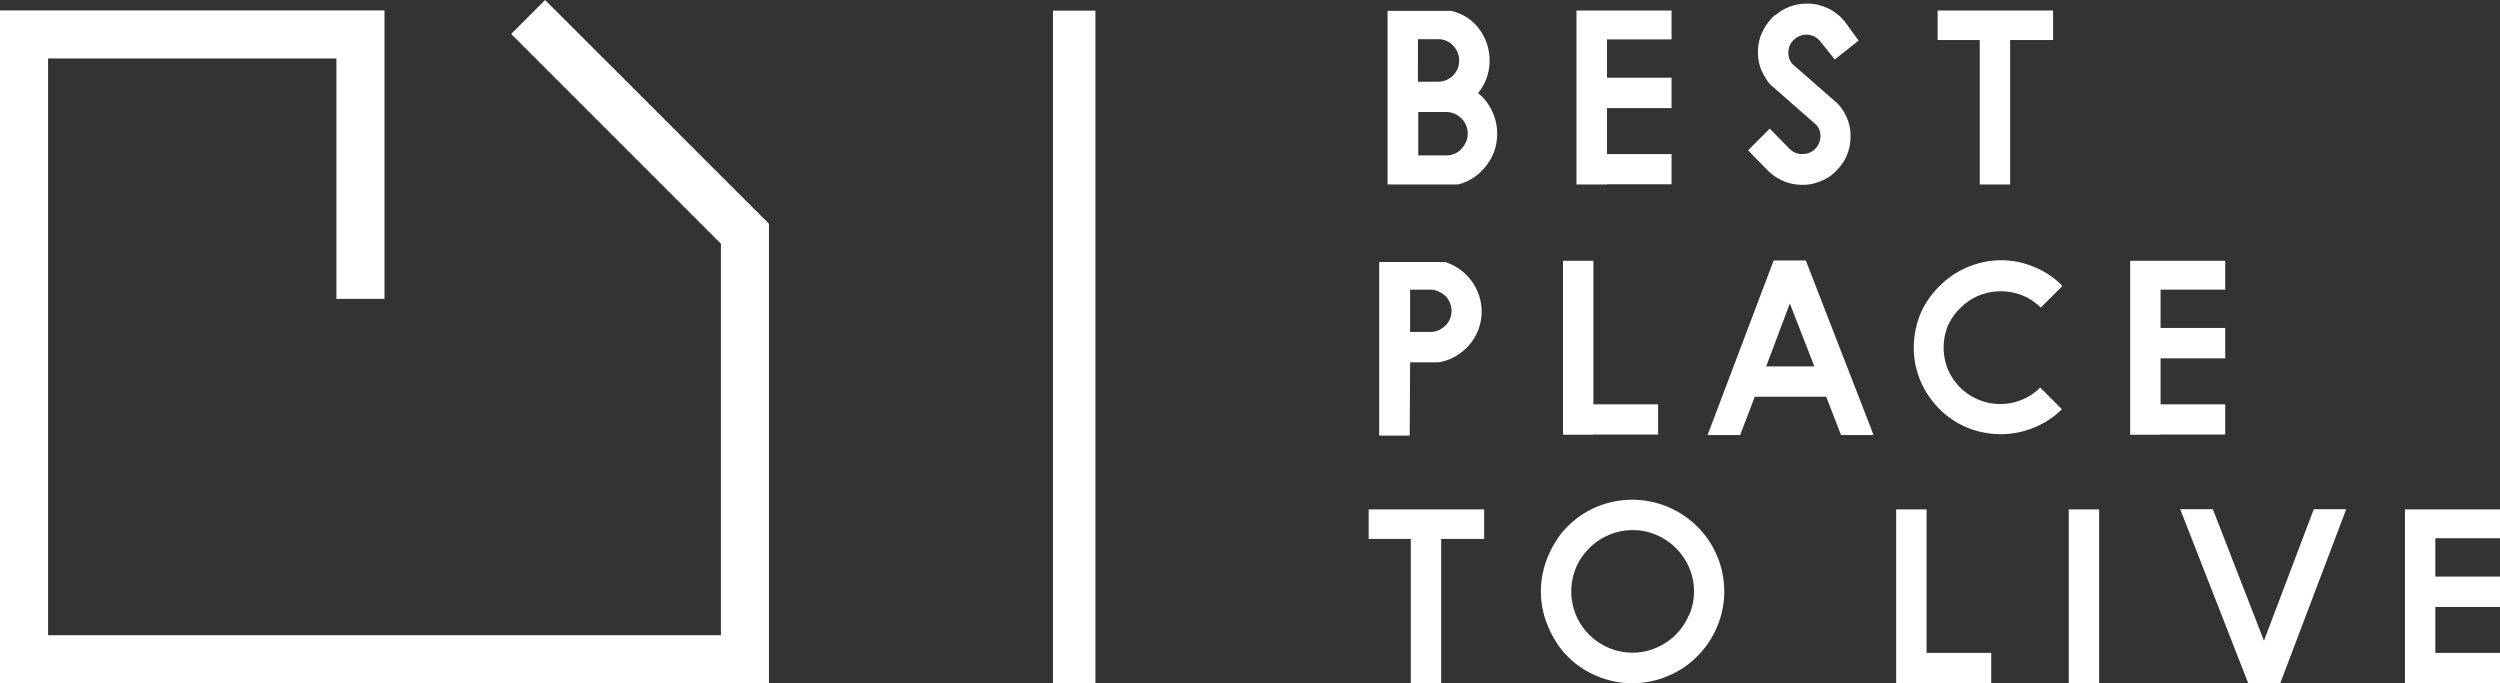
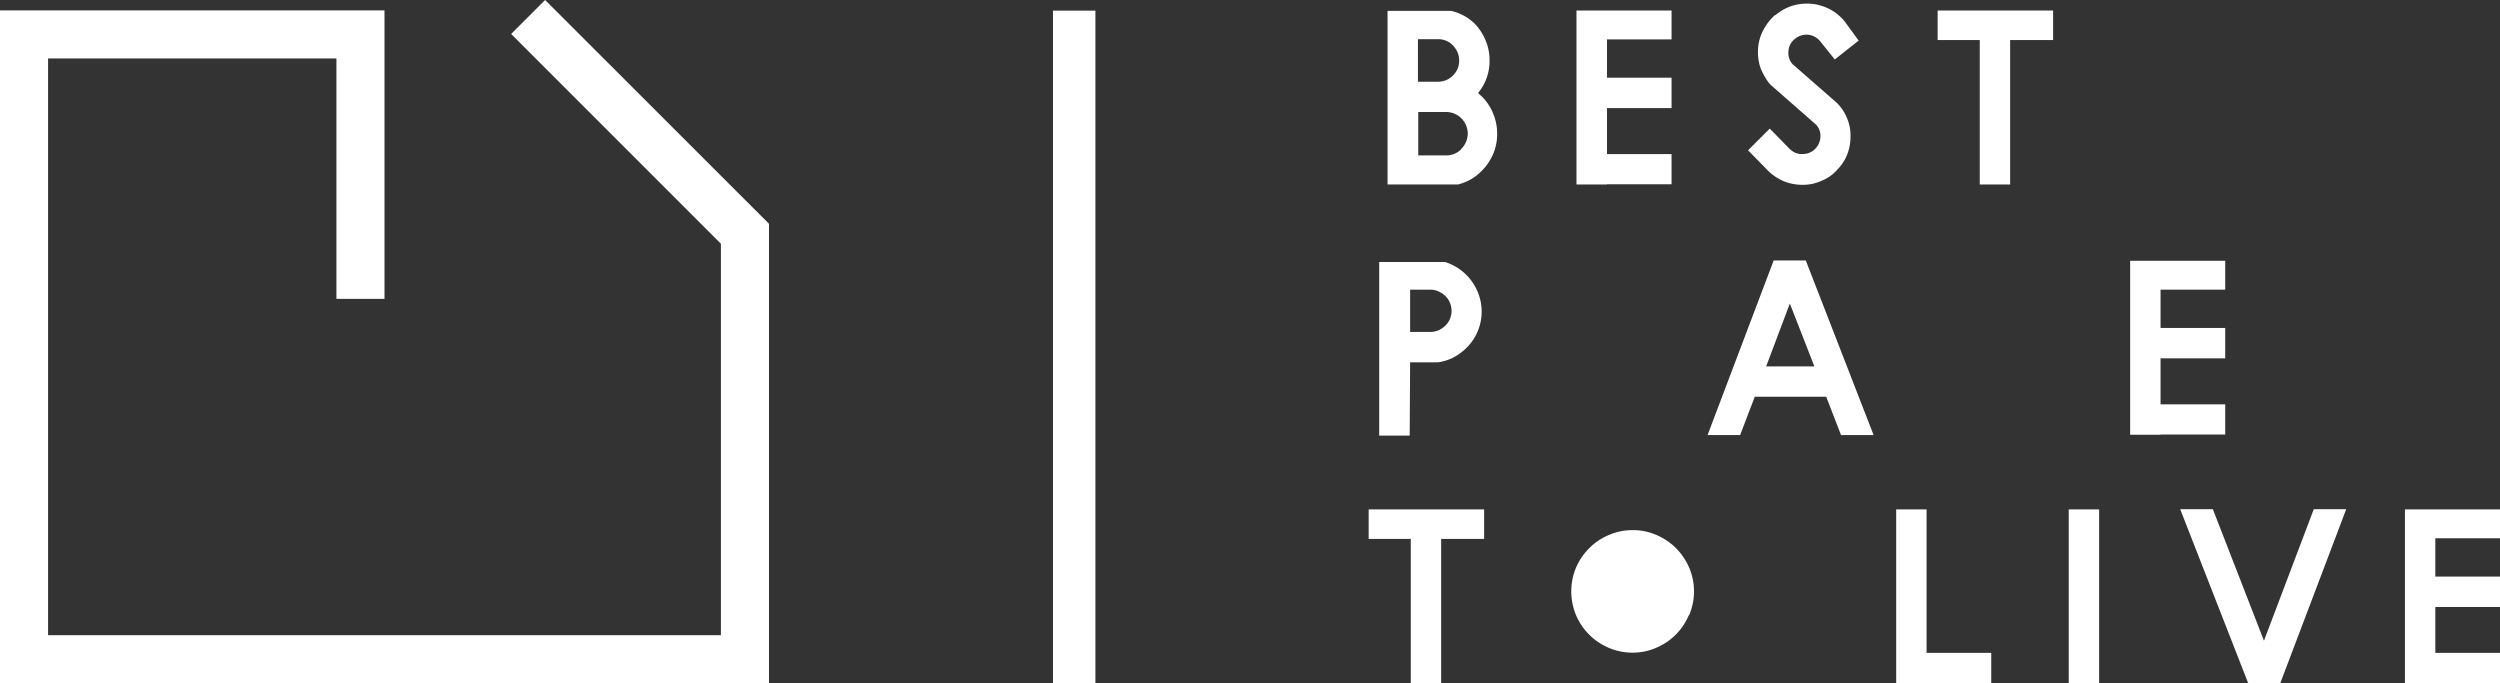
<svg xmlns="http://www.w3.org/2000/svg" viewBox="0 0 230.37 62.96">
  <rect x="0" y="0" width="230.37" height="62.96" fill="#333333" stroke="none" />
  <defs>
    <style>.cls-1{fill:#fff;}</style>
  </defs>
  <title>Recurso 1</title>
  <g id="Capa_2" data-name="Capa 2">
    <g id="Capa_1-2" data-name="Capa 1">
      <rect class="cls-1" x="97.03" y="0.98" width="3.91" height="61.98" />
      <polygon class="cls-1" points="47.1 3.13 66.43 22.46 66.43 58.53 35.43 58.53 4.43 58.53 4.43 5.39 31 5.39 31 27.54 33.21 27.54 33.21 27.54 33.22 27.54 35.43 27.54 35.43 5.39 35.43 0.96 31 0.96 4.43 0.96 0 0.96 0 5.39 0 58.53 0 62.96 4.43 62.96 35.43 62.96 66.43 62.96 66.43 62.96 70.86 62.96 70.86 62.96 70.86 58.53 70.86 23.11 70.86 23.11 70.86 20.62 50.23 0 47.1 3.13" />
      <path class="cls-1" d="M136.6,8.94l-.2-.18-.2-.19a4.6,4.6,0,0,0,1.06-3,4.75,4.75,0,0,0-.36-1.84,5,5,0,0,0-1-1.54A4.57,4.57,0,0,0,133.71,1h-5.85V17h6.5a5.3,5.3,0,0,0,1.19-.48,4.67,4.67,0,0,0,1-.79,4.93,4.93,0,0,0,1.05-1.56,4.75,4.75,0,0,0,.36-1.84,4.8,4.8,0,0,0-.36-1.85A4.74,4.74,0,0,0,136.6,8.94Zm-5.94-5.33h1.85a1.87,1.87,0,0,1,1.38.58,2.31,2.31,0,0,1,.42.63,2,2,0,0,1,.15.76,2,2,0,0,1-.15.77,2.21,2.21,0,0,1-.42.61,2.12,2.12,0,0,1-.62.42,2,2,0,0,1-.76.15h-1.85Zm4,10.13a1.92,1.92,0,0,1-1.41.58h-2.56v-4h2.56a2,2,0,0,1,2,2A2,2,0,0,1,134.63,13.74Z" />
      <polygon class="cls-1" points="148.08 16.98 154.03 16.98 154.03 14.2 148.08 14.2 148.08 9.96 154.03 9.96 154.03 7.16 148.08 7.16 148.08 3.63 154.03 3.63 154.03 0.97 145.27 0.97 145.27 17 148.08 17 148.08 16.98" />
      <path class="cls-1" d="M166.11,14.19a1.36,1.36,0,0,1-.66-.11,1.7,1.7,0,0,1-.54-.36l-1.83-1.87-2,2,1.83,1.87a4.69,4.69,0,0,0,1.51,1,4.54,4.54,0,0,0,1.66.31h.06a4.08,4.08,0,0,0,1.73-.38,3.81,3.81,0,0,0,.79-.43,4,4,0,0,0,.68-.63,4,4,0,0,0,.88-1.37,4.38,4.38,0,0,0,.3-1.61,4,4,0,0,0-.28-1.62,4.26,4.26,0,0,0-.86-1.39l-.06-.07-4.15-3.63a1.53,1.53,0,0,1-.37-1.16,1.52,1.52,0,0,1,.58-1.14l0,0a1.63,1.63,0,0,1,2.36.22l1.33,1.66,2.2-1.74L170,2A4.35,4.35,0,0,0,167.79.52a4,4,0,0,0-.87-.17,4.61,4.61,0,0,0-1.72.17,4.34,4.34,0,0,0-1.58.87l-.06,0a4.94,4.94,0,0,0-1.1,1.43A4.19,4.19,0,0,0,162,4.54a4.55,4.55,0,0,0,.23,1.73,5.79,5.79,0,0,0,.39.79,4.12,4.12,0,0,0,.52.74l.07.06,4.15,3.64a1.51,1.51,0,0,1,.39,1.09,1.66,1.66,0,0,1-.45,1.09A1.57,1.57,0,0,1,166.11,14.19Z" />
      <polygon class="cls-1" points="182.43 17 185.23 17 185.23 3.69 189.19 3.69 189.19 0.97 178.55 0.97 178.55 3.69 182.43 3.69 182.43 17" />
      <path class="cls-1" d="M129.94,33.39l2.55,0a4.48,4.48,0,0,0,1.44-.45,5.14,5.14,0,0,0,1.22-.9,4.69,4.69,0,0,0,1-5.18,4.81,4.81,0,0,0-3-2.72h-6.06v16h2.81Zm0-6.7h1.84a1.79,1.79,0,0,1,.76.16,2.08,2.08,0,0,1,.63.41,1.82,1.82,0,0,1,.43.62,2,2,0,0,1,.16.76,2,2,0,0,1-.16.77,1.78,1.78,0,0,1-.43.61,2.1,2.1,0,0,1-.63.42,1.94,1.94,0,0,1-.76.15h-1.84Z" />
-       <polygon class="cls-1" points="146.83 40.04 152.79 40.04 152.79 37.26 146.83 37.26 146.83 24.03 144.03 24.03 144.03 40.06 146.83 40.06 146.83 40.04" />
      <path class="cls-1" d="M163.44,24l-6.09,16.09h3l1.35-3.53h6.58l1.37,3.53h3L166.4,24Zm-.69,9.76,2.18-5.79,2.26,5.79Z" />
-       <path class="cls-1" d="M180.68,28.35a5.11,5.11,0,0,1,1.73-1.14,5.38,5.38,0,0,1,3.92,0,5,5,0,0,1,1.72,1.14l2-2a7.71,7.71,0,0,0-2.65-1.77,7.81,7.81,0,0,0-3-.6,8,8,0,0,0-3,.6,7.75,7.75,0,0,0-2.66,1.77A7.83,7.83,0,0,0,176.93,29a8.35,8.35,0,0,0-.58,3,7.78,7.78,0,0,0,.14,1.53,8.07,8.07,0,0,0,.44,1.48,8.19,8.19,0,0,0,1.76,2.65,7.75,7.75,0,0,0,2.66,1.77,8.09,8.09,0,0,0,3,.58,8,8,0,0,0,3-.58A7.71,7.71,0,0,0,190,37.71l-2-2a5.11,5.11,0,0,1-1.67,1.12,5.21,5.21,0,0,1-2,.4,5.24,5.24,0,0,1-4.84-3.21,5.35,5.35,0,0,1,0-4A5.31,5.31,0,0,1,180.68,28.35Z" />
      <polygon class="cls-1" points="205.05 37.26 199.09 37.26 199.09 33.02 205.05 33.02 205.05 30.22 199.09 30.22 199.09 26.69 205.05 26.69 205.05 24.03 196.29 24.03 196.29 40.06 199.09 40.06 199.09 40.04 205.05 40.04 205.05 37.26" />
      <polygon class="cls-1" points="126.12 49.66 130 49.66 130 62.96 132.8 62.96 132.8 49.66 136.76 49.66 136.76 46.94 126.12 46.94 126.12 49.66" />
-       <path class="cls-1" d="M156.4,48.52a8.51,8.51,0,0,0-9.28-1.81,8.41,8.41,0,0,0-2.68,1.81,6.84,6.84,0,0,0-1,1.25,8.82,8.82,0,0,0-.76,1.42,8.28,8.28,0,0,0-.69,3.3,8.14,8.14,0,0,0,.69,3.3,8.51,8.51,0,0,0,.76,1.43,6.84,6.84,0,0,0,1,1.25,7.8,7.8,0,0,0,1.26,1.05,8.42,8.42,0,0,0,1.42.76,8.35,8.35,0,0,0,6.6,0,8.42,8.42,0,0,0,1.42-.76,7.8,7.8,0,0,0,1.26-1.05,8.42,8.42,0,0,0,0-11.95Zm-.78,8.17a5.61,5.61,0,0,1-3,3,5.36,5.36,0,0,1-2.19.45,5.48,5.48,0,0,1-2.2-.45,5.67,5.67,0,0,1-3-3,5.7,5.7,0,0,1,0-4.39,5.69,5.69,0,0,1,1.22-1.79,5.59,5.59,0,0,1,1.8-1.21,5.48,5.48,0,0,1,2.2-.45,5.36,5.36,0,0,1,2.19.45,5.7,5.7,0,0,1,1.8,1.21,5.83,5.83,0,0,1,1.21,1.79,5.58,5.58,0,0,1,0,4.39Z" />
+       <path class="cls-1" d="M156.4,48.52Zm-.78,8.17a5.61,5.61,0,0,1-3,3,5.36,5.36,0,0,1-2.19.45,5.48,5.48,0,0,1-2.2-.45,5.67,5.67,0,0,1-3-3,5.7,5.7,0,0,1,0-4.39,5.69,5.69,0,0,1,1.22-1.79,5.59,5.59,0,0,1,1.8-1.21,5.48,5.48,0,0,1,2.2-.45,5.36,5.36,0,0,1,2.19.45,5.7,5.7,0,0,1,1.8,1.21,5.83,5.83,0,0,1,1.21,1.79,5.58,5.58,0,0,1,0,4.39Z" />
      <polygon class="cls-1" points="177.53 46.94 174.73 46.94 174.73 62.96 177.53 62.96 177.53 62.94 183.49 62.94 183.49 60.16 177.53 60.16 177.53 46.94" />
      <rect class="cls-1" x="190.63" y="46.94" width="2.8" height="16.02" />
      <polygon class="cls-1" points="208.62 59.04 203.91 46.92 200.9 46.92 207.17 62.96 210.12 62.96 216.2 46.92 213.21 46.92 208.62 59.04" />
      <polygon class="cls-1" points="230.37 49.6 230.37 46.94 221.61 46.94 221.61 62.96 224.41 62.96 224.41 62.94 230.37 62.94 230.37 60.16 224.41 60.16 224.41 55.93 230.37 55.93 230.37 53.13 224.41 53.13 224.41 49.6 230.37 49.6" />
    </g>
  </g>
</svg>